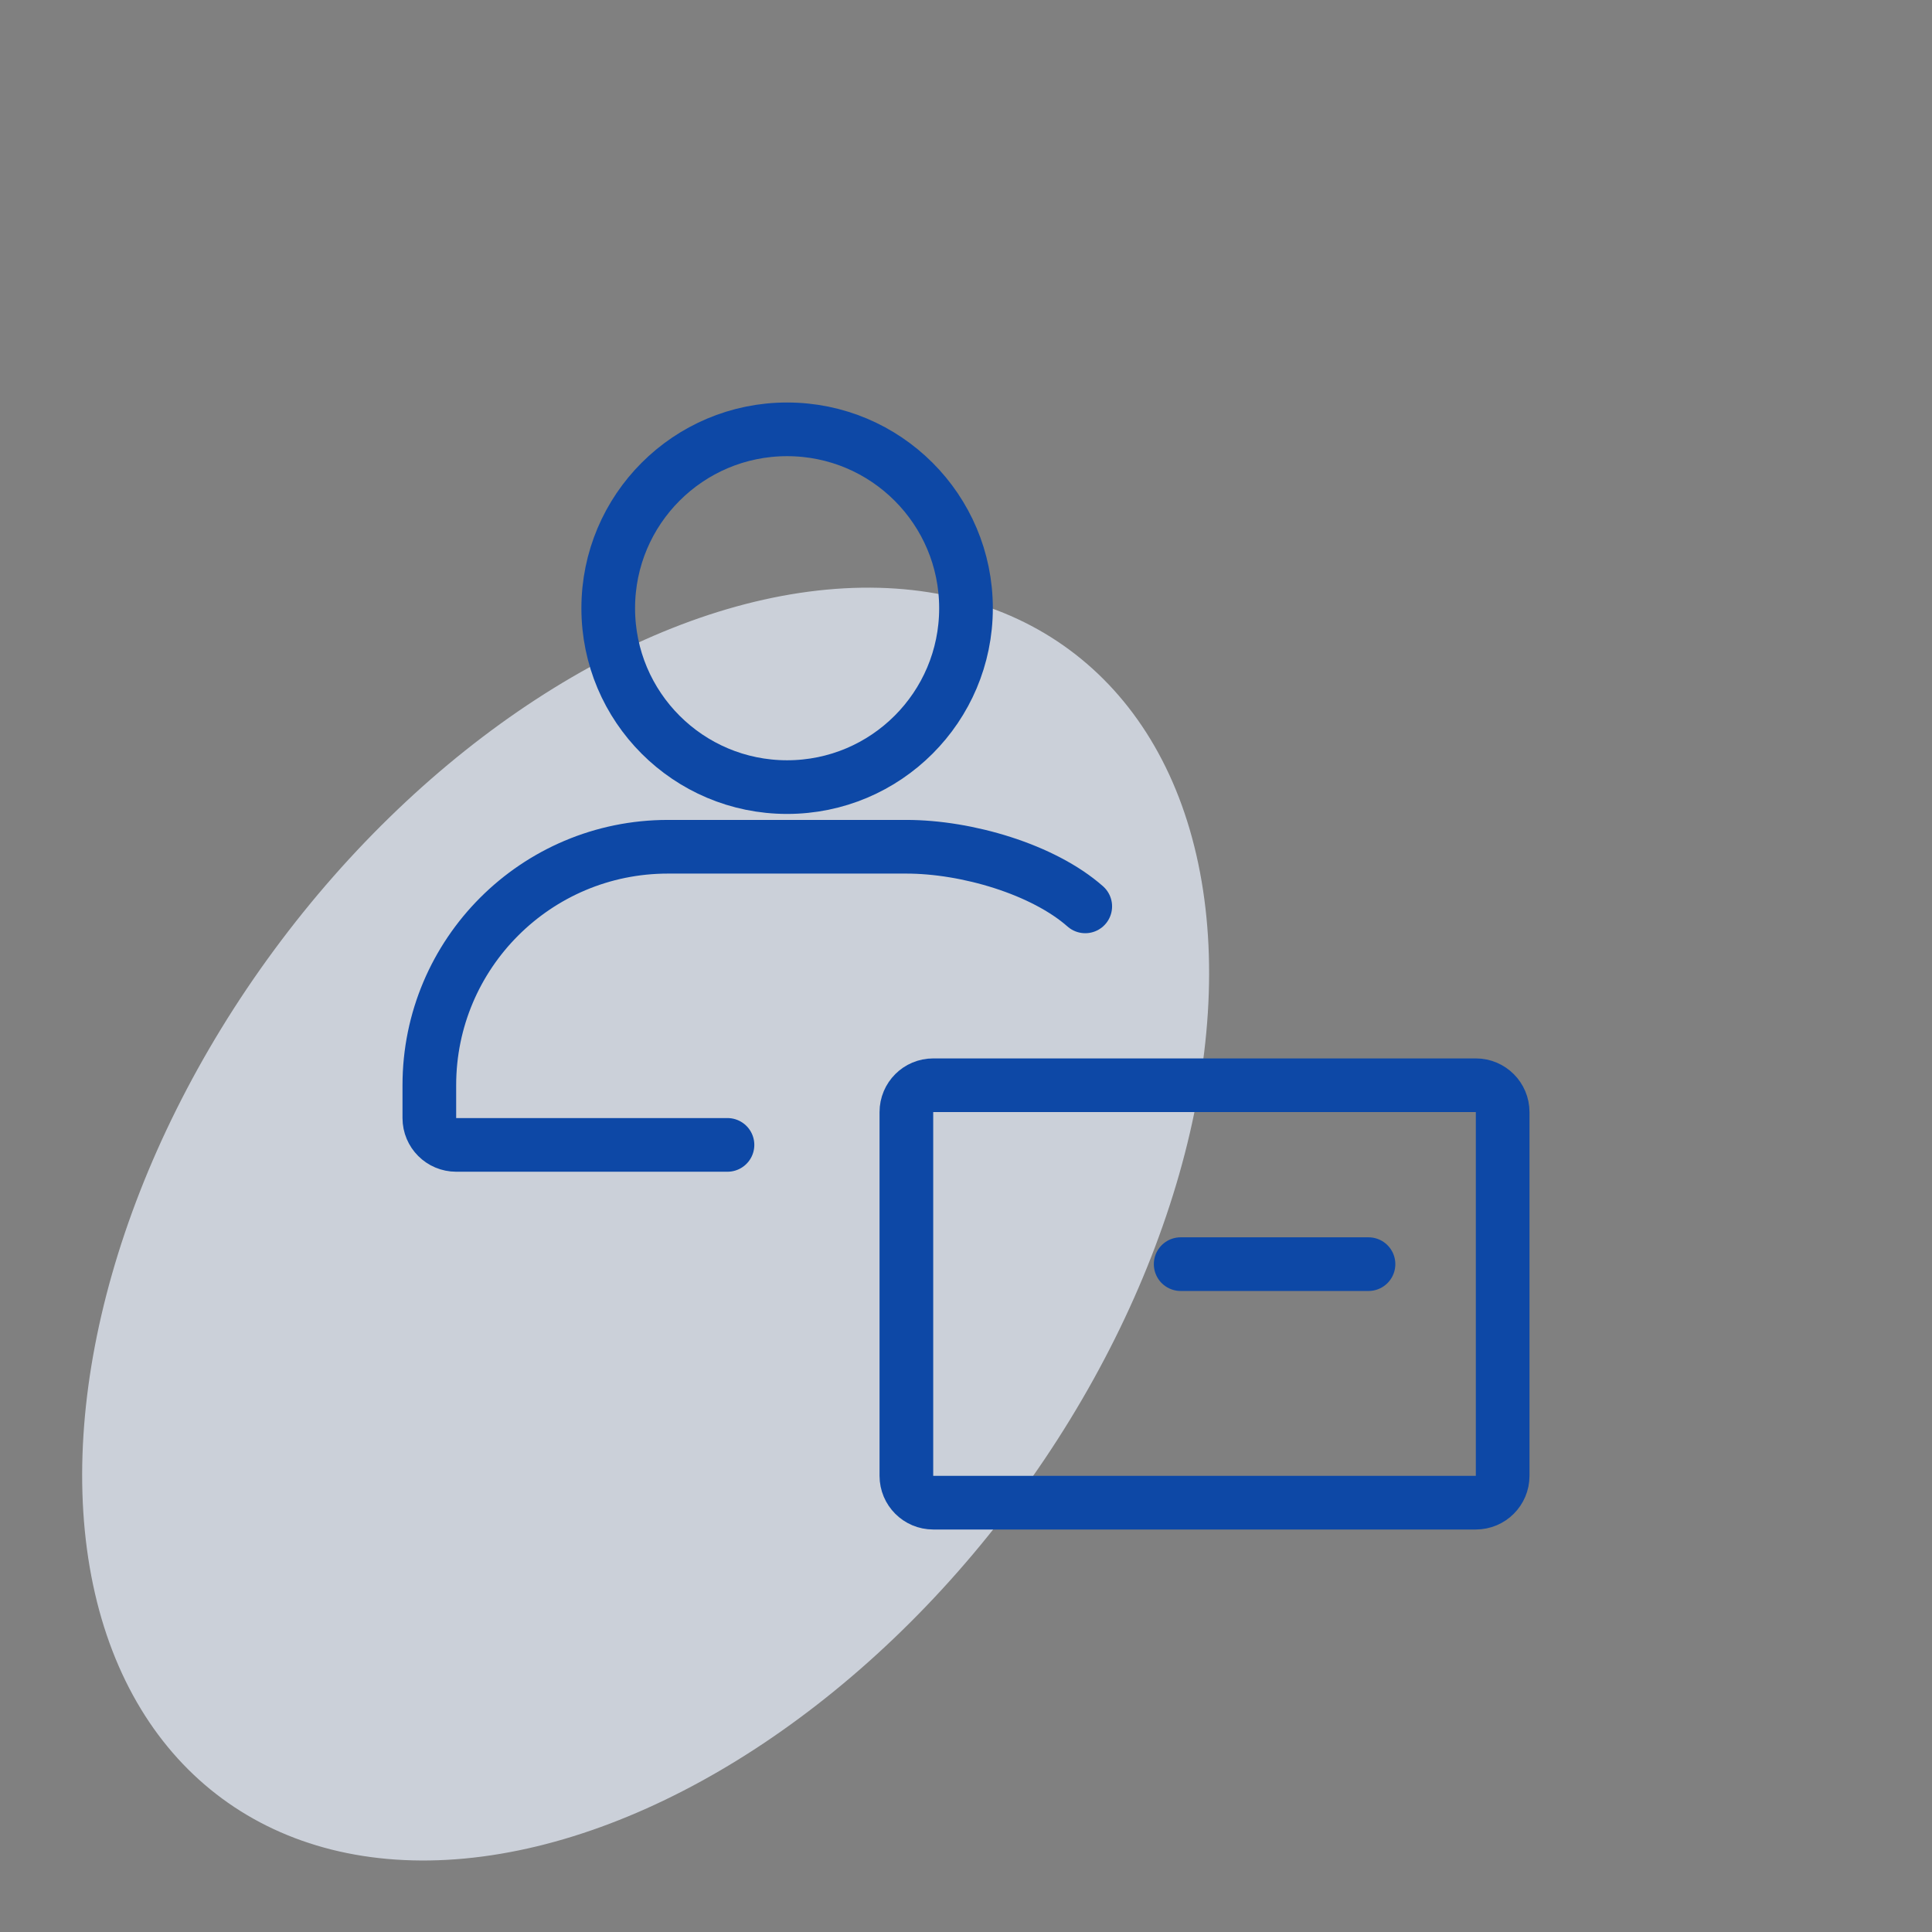
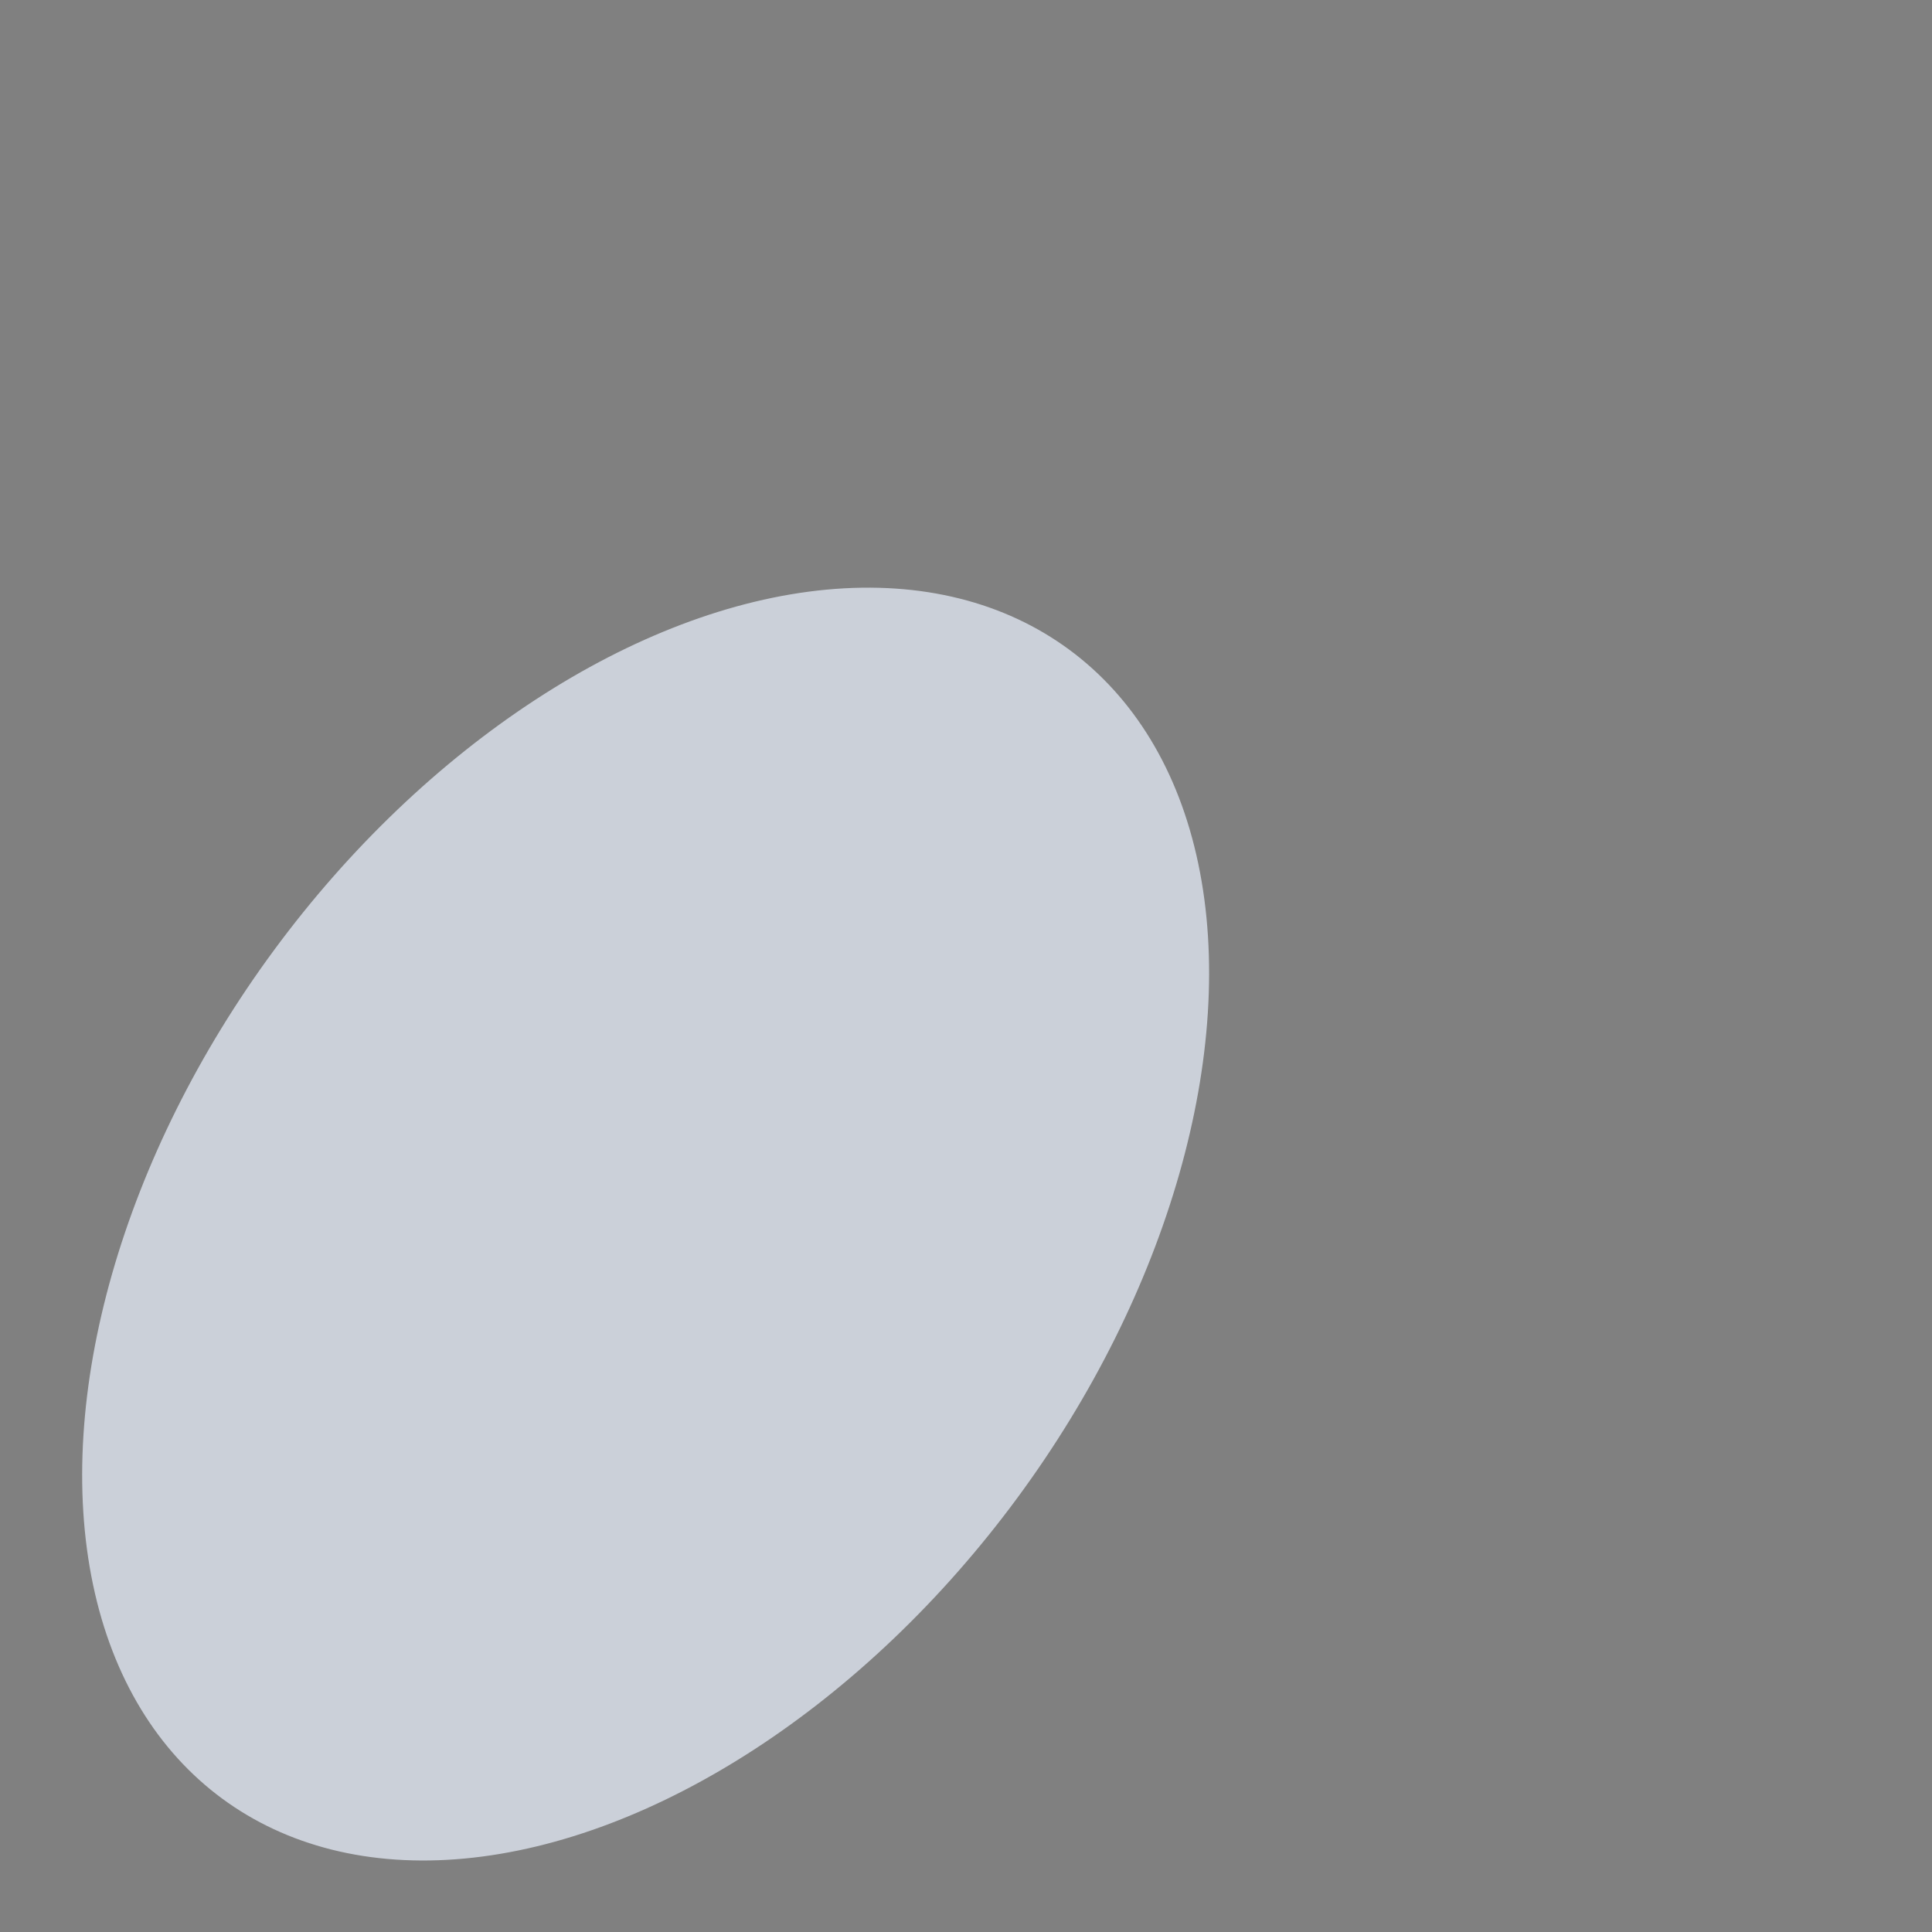
<svg xmlns="http://www.w3.org/2000/svg" width="72" height="72" viewBox="0 0 72 72" fill="none">
  <rect x="0" y="0" width="72" height="72" fill="#808080" stroke="none" />
  <g clip-path="url(#clip0_1598_7060)">
    <ellipse opacity="0.7" cx="24.061" cy="45.618" rx="17.205" ry="26.598" transform="rotate(36.407 24.061 45.618)" fill="#ECF3FF" />
-     <path d="M27.111 42.667H17C16.448 42.667 16 42.219 16 41.667V40.444C16 35.535 19.98 31.556 24.889 31.556H33.778C36.032 31.556 38.877 32.395 40.444 33.778M36 22.667C36 26.349 33.015 29.333 29.333 29.333C25.651 29.333 22.667 26.349 22.667 22.667C22.667 18.985 25.651 16 29.333 16C33.015 16 36 18.985 36 22.667Z" stroke="#0D48A6" stroke-width="2" stroke-linecap="round" />
-     <path d="M44 47.111H51M34.778 56H55C55.552 56 56 55.552 56 55V41.444C56 40.892 55.552 40.444 55 40.444H34.778C34.225 40.444 33.778 40.892 33.778 41.444V55C33.778 55.552 34.225 56 34.778 56Z" stroke="#0D48A6" stroke-width="2" stroke-linecap="round" />
  </g>
  <defs>
    <clipPath id="clip0_1598_7060">
      <rect width="72" height="72" fill="white" />
    </clipPath>
  </defs>
</svg>